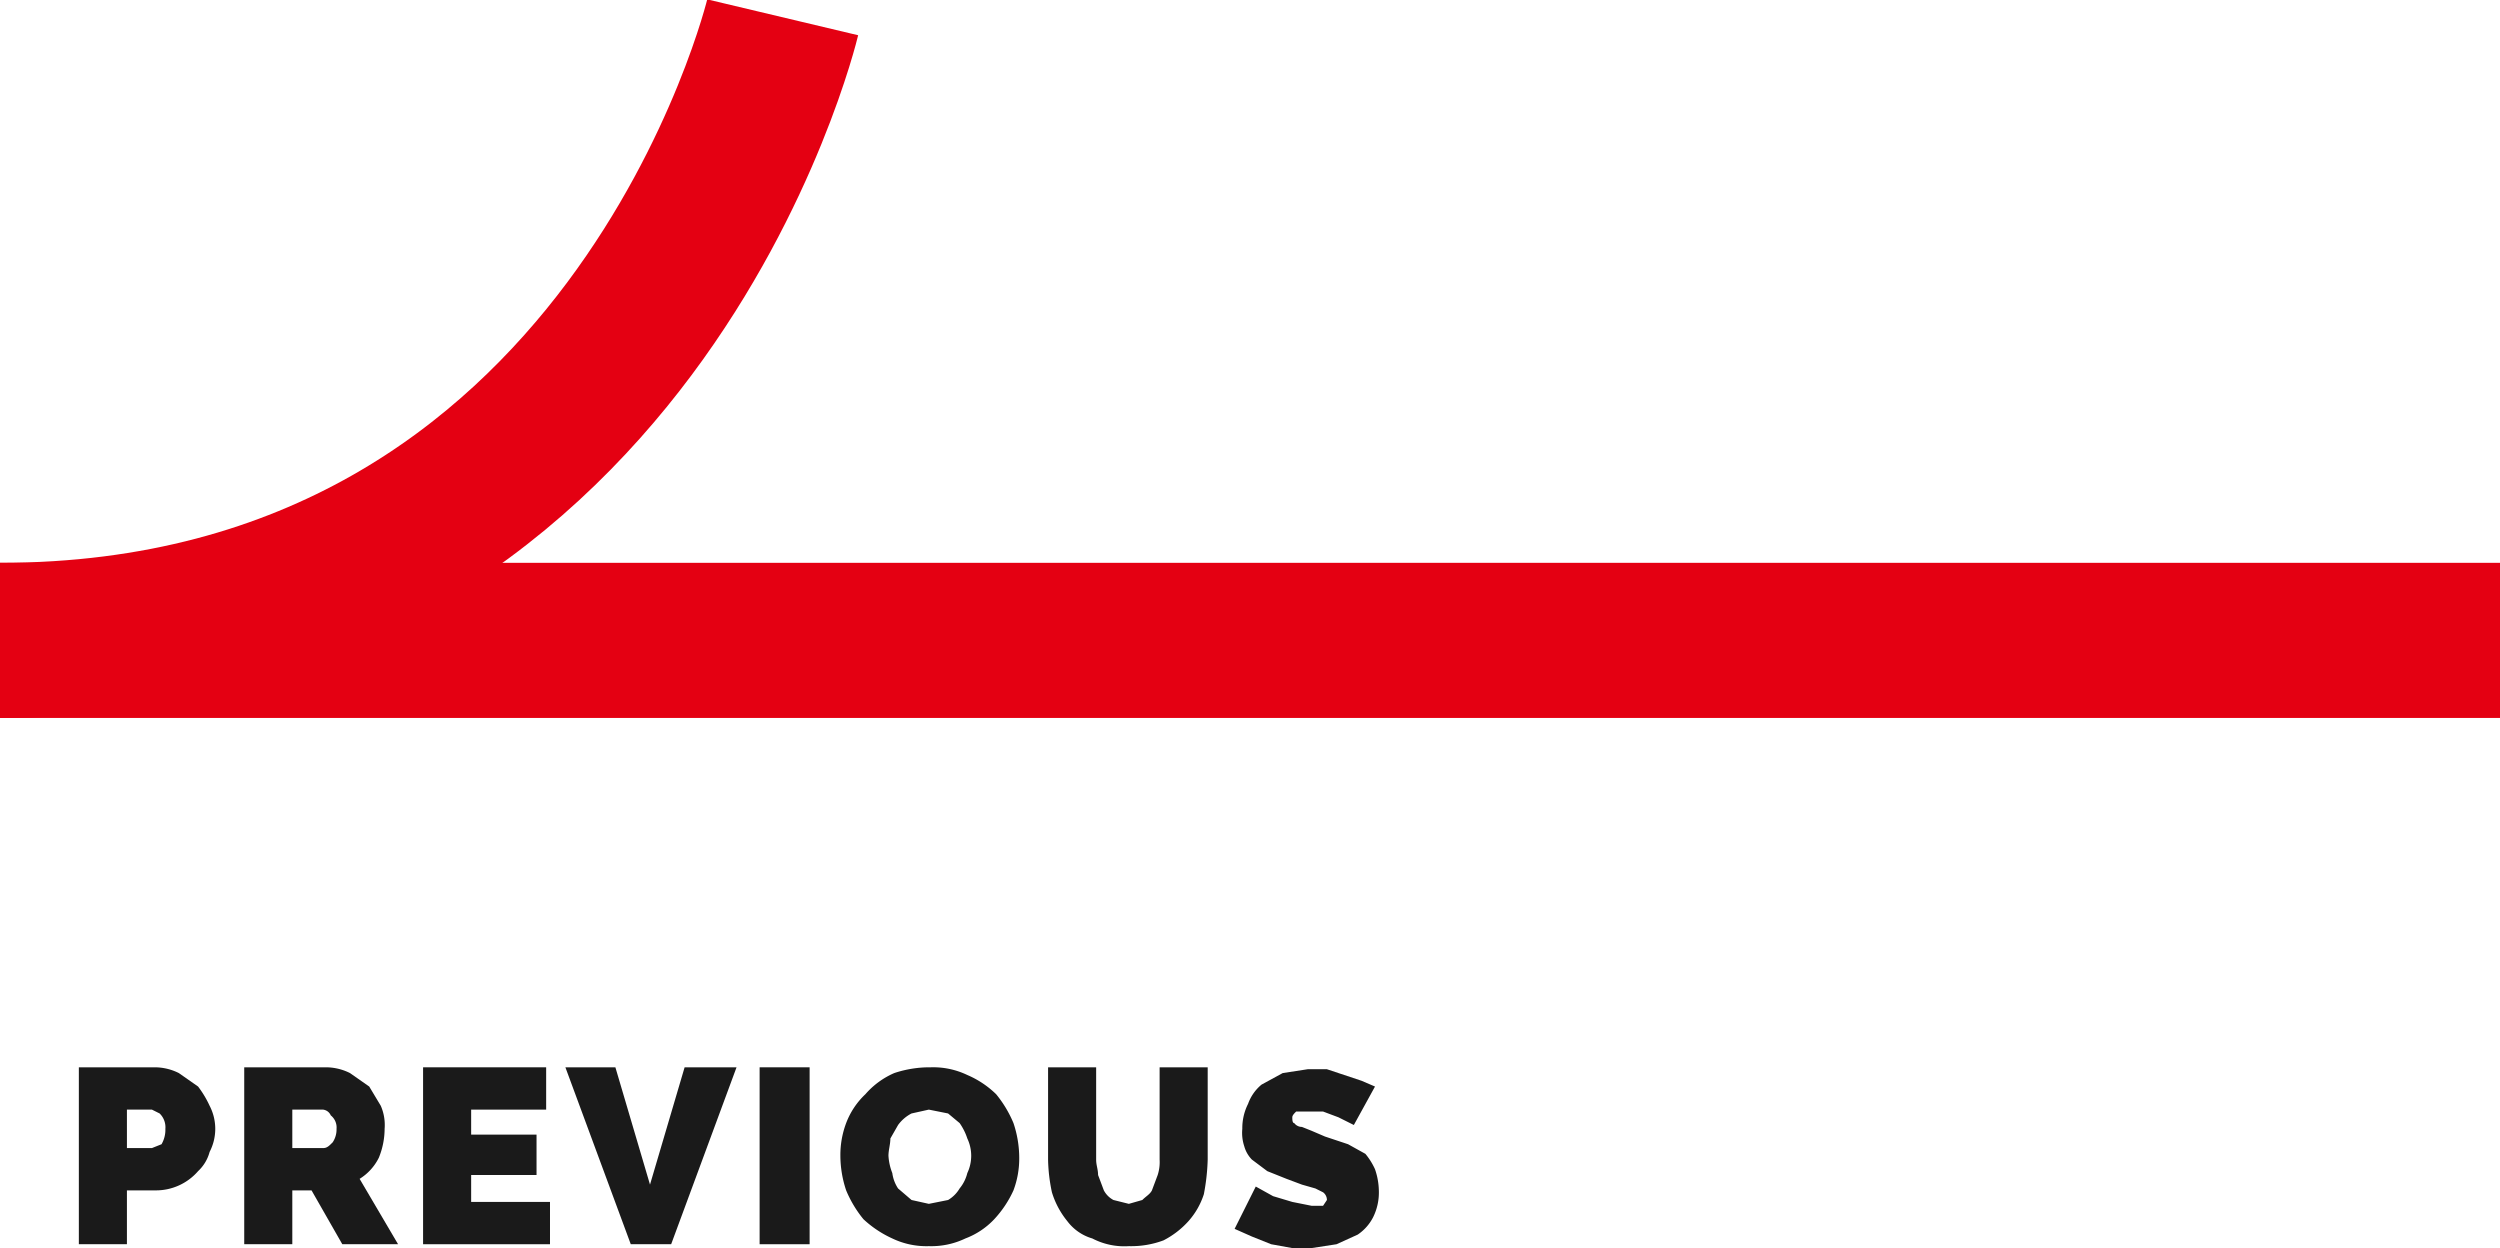
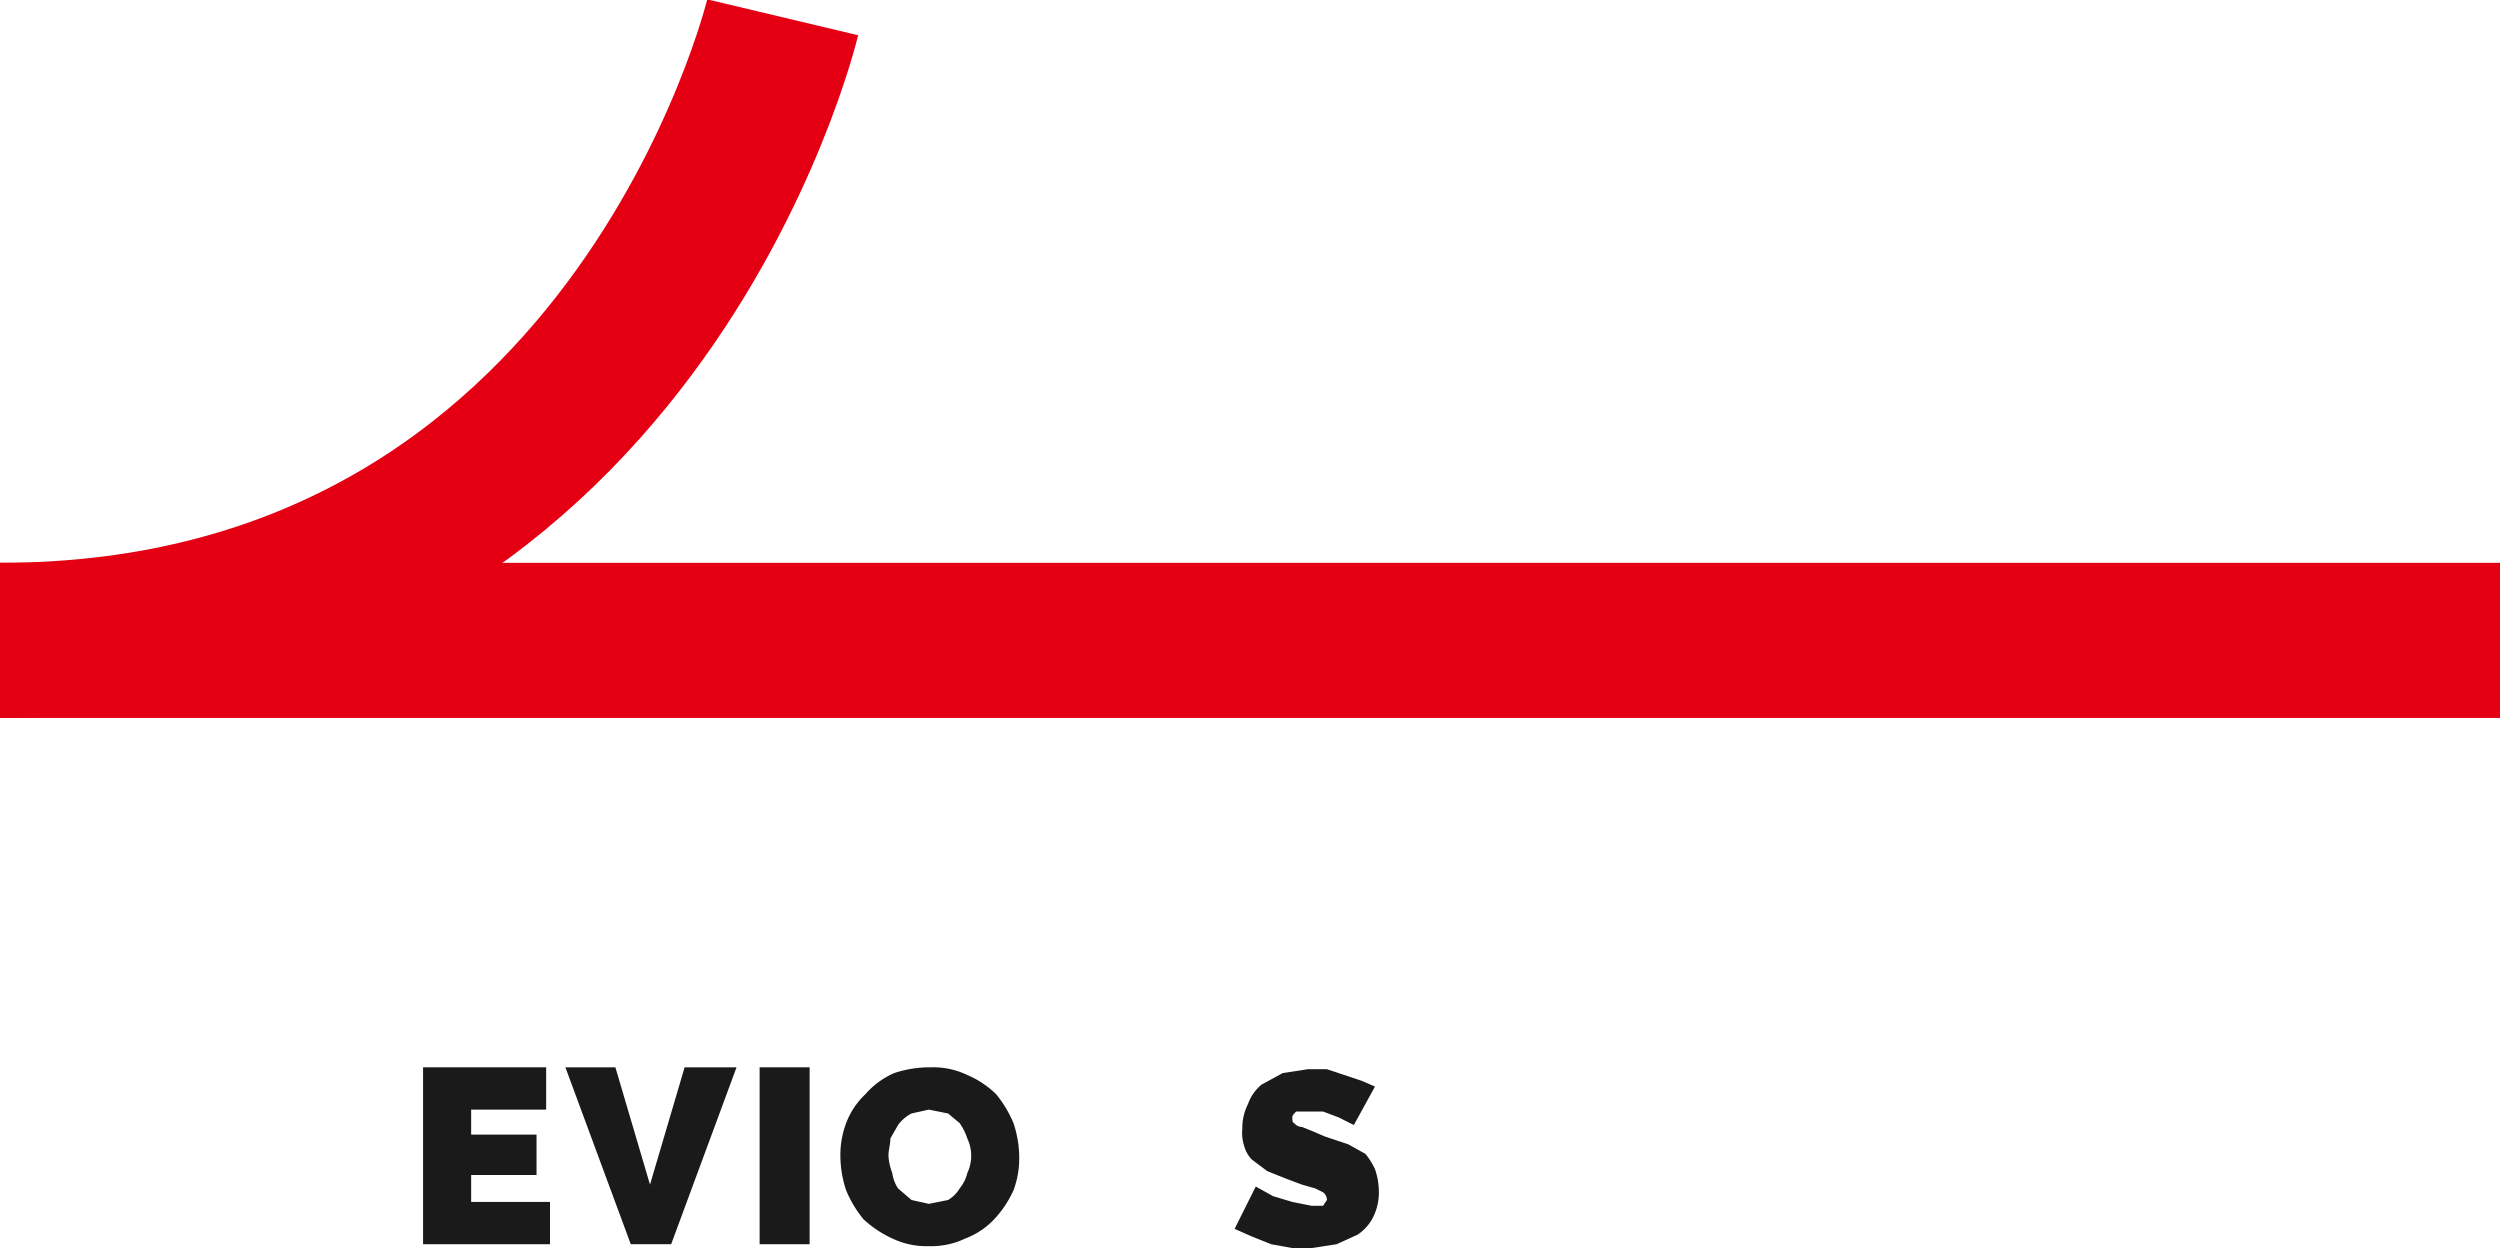
<svg xmlns="http://www.w3.org/2000/svg" width="130" height="64.9" viewBox="0 0 130 64.9">
  <g>
    <g>
      <path d="M40.7.9S33,33.3,0,33.3" style="fill: none;stroke: #e40012;stroke-miterlimit: 10;stroke-width: 8.066px" />
      <line y1="33.3" x2="130" y2="33.3" style="fill: none;stroke: #e40012;stroke-miterlimit: 10;stroke-width: 8.066px" />
    </g>
    <g>
-       <path d="M4.1,64.7V55.5H8a2.8,2.8,0,0,1,1.3.3l1,.7a5.3,5.3,0,0,1,.6,1,2.6,2.6,0,0,1,0,2.4,2.1,2.1,0,0,1-.6,1,2.9,2.9,0,0,1-2.2,1H6.6v2.8Zm2.5-5H7.9l.5-.2a1.5,1.5,0,0,0,.2-.8,1,1,0,0,0-.3-.8l-.4-.2H6.6Z" style="fill: #1a1a1a" />
-       <path d="M12.7,64.7V55.5h4.2a2.8,2.8,0,0,1,1.3.3l1,.7.6,1a2.5,2.5,0,0,1,.2,1.2,4,4,0,0,1-.3,1.5,2.7,2.7,0,0,1-1,1.1l2,3.4H17.8l-1.6-2.8h-1v2.8Zm2.5-5h1.6c.2,0,.3-.1.5-.3a1.2,1.2,0,0,0,.2-.7.8.8,0,0,0-.3-.7.5.5,0,0,0-.4-.3H15.2Z" style="fill: #1a1a1a" />
      <path d="M28.6,62.5v2.2H22V55.5h6.4v2.2H24.5V59h3.4v2.1H24.5v1.4Z" style="fill: #1a1a1a" />
      <path d="M32,55.5l1.8,6.1,1.8-6.1h2.7l-3.4,9.2H32.8l-3.4-9.2Z" style="fill: #1a1a1a" />
      <path d="M39.5,64.7V55.5h2.6v9.2Z" style="fill: #1a1a1a" />
      <path d="M48.3,64.8a4.1,4.1,0,0,1-1.9-.4,5.6,5.6,0,0,1-1.5-1,6,6,0,0,1-.9-1.5,5.7,5.7,0,0,1-.3-1.8,4.7,4.7,0,0,1,.3-1.7,4,4,0,0,1,1-1.5,4.2,4.2,0,0,1,1.5-1.1,5.8,5.8,0,0,1,1.9-.3,4.1,4.1,0,0,1,1.9.4,4.9,4.9,0,0,1,1.5,1,6,6,0,0,1,.9,1.5,5.7,5.7,0,0,1,.3,1.8,4.7,4.7,0,0,1-.3,1.7,5.6,5.6,0,0,1-1,1.5,4,4,0,0,1-1.5,1A4.1,4.1,0,0,1,48.3,64.8Zm-2.1-4.7a2.9,2.9,0,0,0,.2.9,1.9,1.9,0,0,0,.3.8l.7.6.9.2,1-.2a1.7,1.7,0,0,0,.6-.6,2,2,0,0,0,.4-.8,2.1,2.1,0,0,0,0-1.8,3,3,0,0,0-.4-.8l-.6-.5-1-.2-.9.2a2,2,0,0,0-.7.6l-.4.7C46.3,59.5,46.2,59.8,46.2,60.1Z" style="fill: #1a1a1a" />
-       <path d="M58.7,62.6l.7-.2c.2-.2.4-.3.5-.5l.3-.8a2.2,2.2,0,0,0,.1-.8V55.5h2.5v4.8a11,11,0,0,1-.2,1.8,3.9,3.9,0,0,1-.8,1.4,4.5,4.5,0,0,1-1.3,1,4.8,4.8,0,0,1-1.8.3,3.6,3.6,0,0,1-1.9-.4,2.5,2.5,0,0,1-1.3-.9,4.4,4.4,0,0,1-.8-1.5,8.8,8.8,0,0,1-.2-1.7V55.5H57v4.8c0,.3.1.5.1.8l.3.8a1.2,1.2,0,0,0,.5.5Z" style="fill: #1a1a1a" />
      <path d="M70.4,58.5l-.8-.4-.8-.3H67.4c-.1.1-.2.2-.2.3s0,.3.1.3a.5.5,0,0,0,.4.2l.5.2.7.3,1.2.4.9.5a3.5,3.5,0,0,1,.5.8,3.6,3.6,0,0,1,.2,1.1,2.9,2.9,0,0,1-.3,1.4,2.4,2.4,0,0,1-.8.9l-1.1.5-1.3.2h-1l-1.1-.2-1-.4-.9-.4,1.1-2.2.9.5,1,.3,1,.2h.6l.2-.3a.5.5,0,0,0-.2-.4l-.4-.2-.7-.2-.8-.3-1-.4-.8-.6a1.6,1.6,0,0,1-.4-.7,2.2,2.2,0,0,1-.1-.9,2.8,2.8,0,0,1,.3-1.3,2.3,2.3,0,0,1,.7-1l1.1-.6,1.3-.2h1l.9.3.9.3.7.3Z" style="fill: #1a1a1a" />
    </g>
  </g>
</svg>